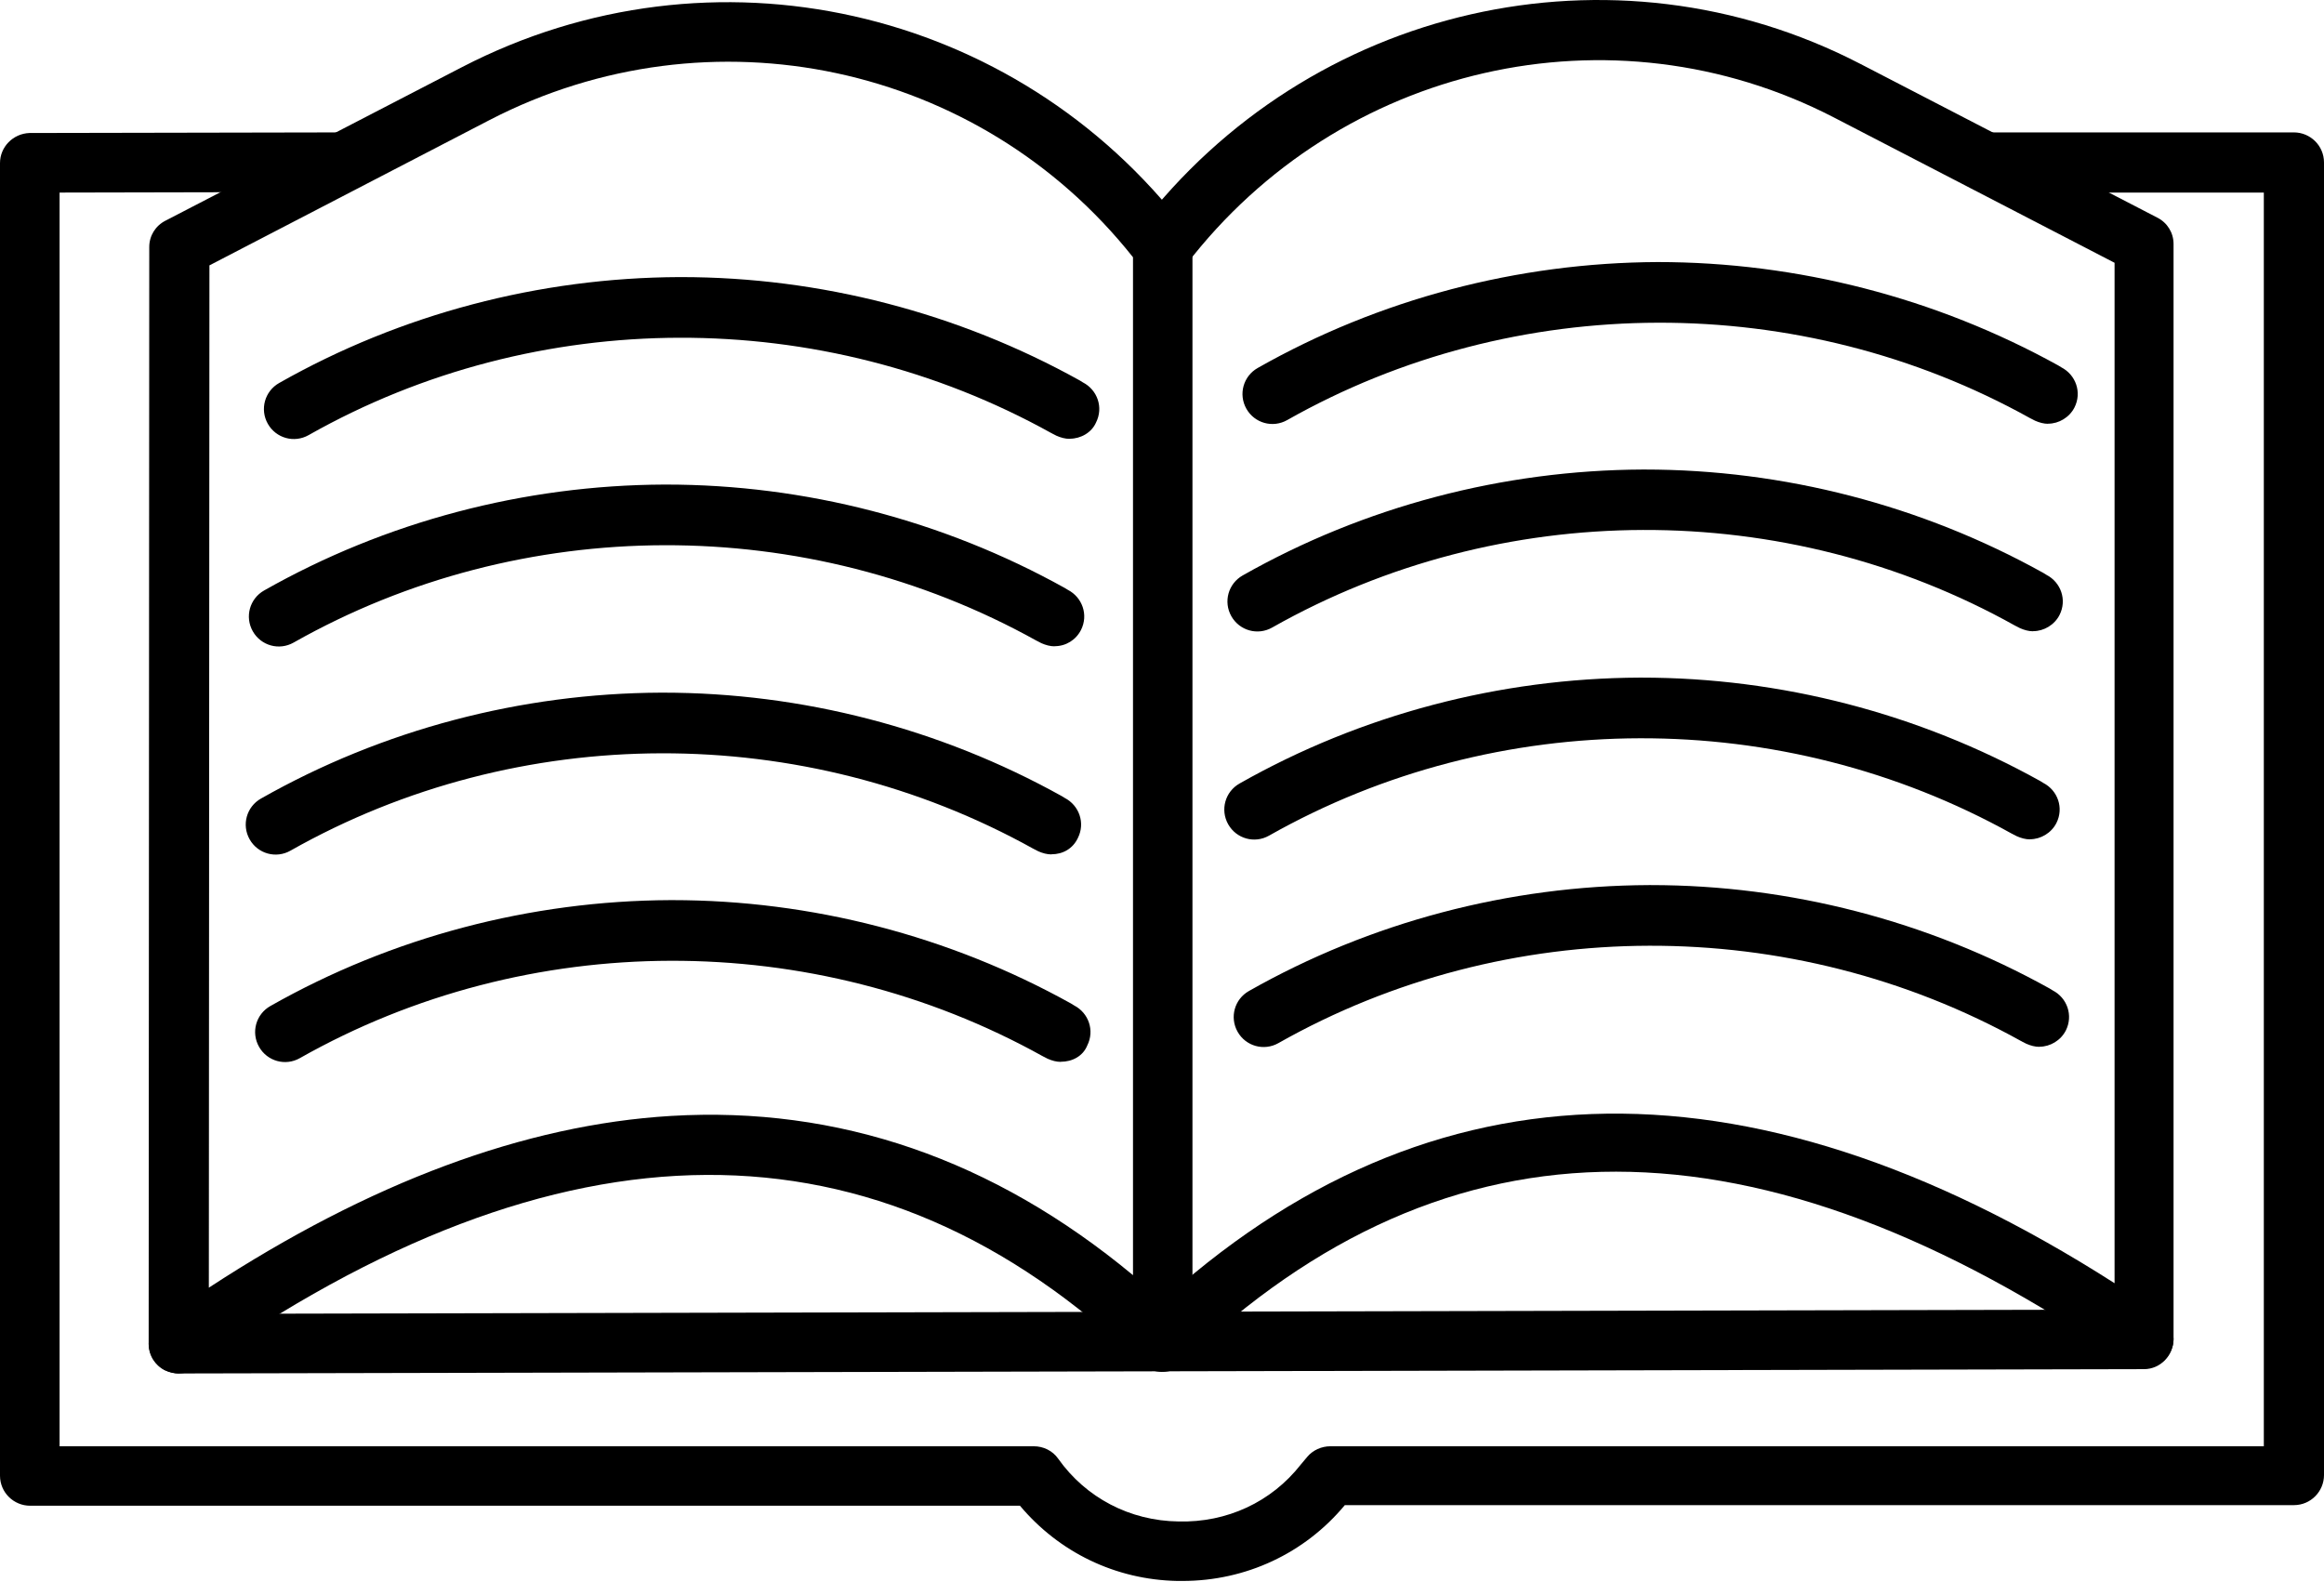
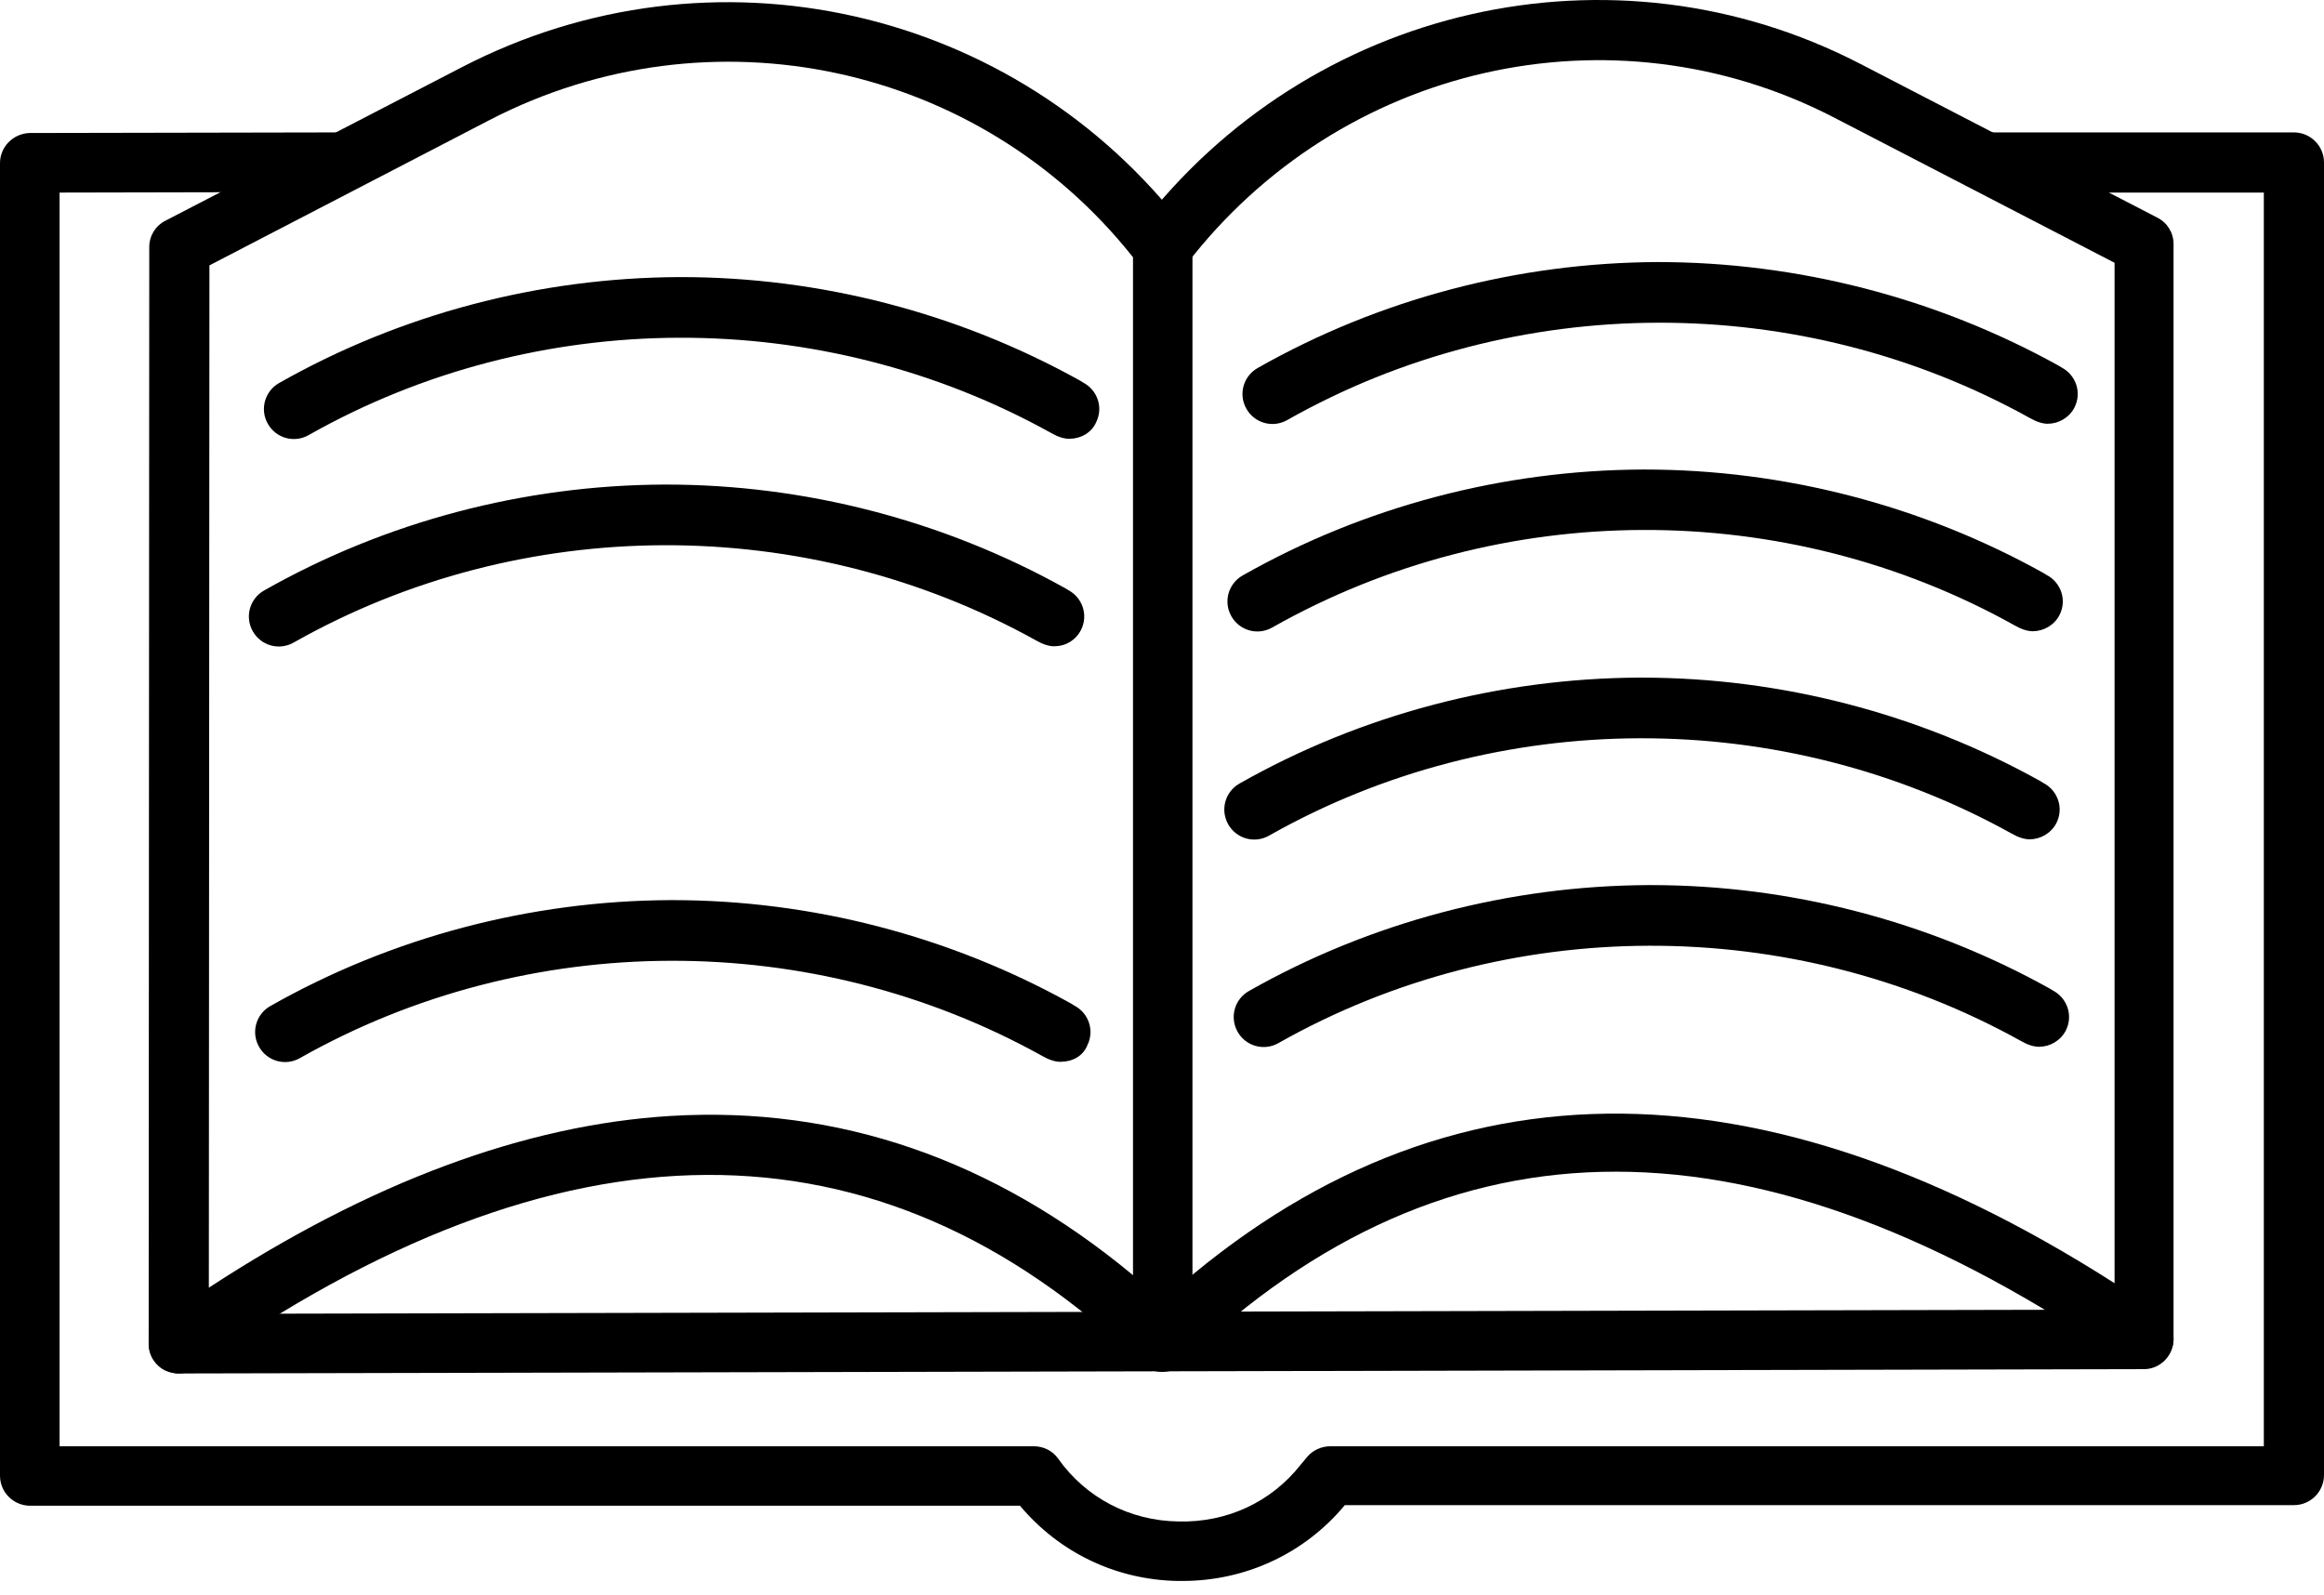
<svg xmlns="http://www.w3.org/2000/svg" width="102" height="70" viewBox="0 0 102 70" fill="none">
  <path fill-rule="evenodd" clip-rule="evenodd" d="M51.893 69.396H51.671C48.945 69.343 46.473 68.128 44.766 66.094H1.321C0.608 66.094 0 65.519 0 64.774V7.159C0 6.446 0.576 5.865 1.294 5.838L14.998 5.812C15.711 5.812 16.292 6.388 16.319 7.106C16.319 7.819 15.743 8.427 15.024 8.427L2.615 8.453V63.484H45.374C45.786 63.484 46.198 63.674 46.446 64.033C47.656 65.739 49.584 66.759 51.729 66.785C53.847 66.838 55.802 65.935 57.096 64.281L57.371 63.954C57.619 63.653 58.005 63.484 58.391 63.484H99.359V8.453H87.224C86.511 8.453 85.903 7.878 85.903 7.133C85.903 6.388 86.479 5.812 87.224 5.812H100.679C101.392 5.812 102 6.388 102 7.133V64.747C102 65.46 101.424 66.068 100.679 66.068H59.024C57.265 68.186 54.677 69.396 51.898 69.396L51.893 69.396Z" fill="black" />
  <path fill-rule="evenodd" clip-rule="evenodd" d="M7.845 60.289C7.655 60.289 7.433 60.236 7.238 60.152C6.799 59.93 6.525 59.492 6.525 58.995L6.551 10.843C6.551 10.346 6.826 9.908 7.264 9.686L20.281 2.945C31.232 -2.723 44.577 0.277 52.062 10.072C52.226 10.293 52.337 10.568 52.337 10.869V58.91C52.337 59.433 52.036 59.904 51.539 60.12C51.043 60.31 50.493 60.231 50.108 59.872C38.523 48.73 24.576 48.81 8.591 60.094C8.4 60.205 8.12 60.284 7.846 60.284L7.845 60.289ZM9.192 11.645L9.166 56.523C16.24 51.9 23.034 49.37 29.447 48.984C36.795 48.546 43.589 50.881 49.727 55.974V11.292C42.986 2.792 31.184 0.256 21.496 5.264L9.197 11.646L9.192 11.645Z" fill="black" />
  <path fill-rule="evenodd" clip-rule="evenodd" d="M51.042 60.178C50.683 60.178 50.355 60.041 50.107 59.766C49.611 59.243 49.637 58.419 50.134 57.923C62.131 46.422 76.494 45.899 92.808 56.327V11.535L80.484 5.153C70.742 0.118 58.803 2.844 52.062 11.619C51.623 12.195 50.794 12.306 50.218 11.867C49.642 11.429 49.531 10.599 49.97 10.024C57.455 0.229 70.799 -2.824 81.667 2.813L94.684 9.553C95.122 9.775 95.397 10.214 95.397 10.71V58.752C95.397 59.248 95.122 59.687 94.71 59.908C94.298 60.13 93.749 60.099 93.363 59.824C77.129 48.651 63.594 48.624 51.925 59.797C51.703 60.072 51.375 60.183 51.042 60.183L51.042 60.178Z" fill="black" />
  <path fill-rule="evenodd" clip-rule="evenodd" d="M7.845 60.289C7.132 60.289 6.551 59.714 6.525 58.995C6.525 58.282 7.101 57.674 7.819 57.674L94.076 57.484C94.789 57.484 95.37 58.06 95.397 58.778C95.397 59.492 94.821 60.099 94.102 60.099L7.845 60.289Z" fill="black" />
  <path fill-rule="evenodd" clip-rule="evenodd" d="M46.943 19.263C46.753 19.263 46.557 19.21 46.367 19.126L46.203 19.041C46.177 19.041 46.177 19.015 46.151 19.015C36.055 13.399 23.562 13.431 13.546 19.099C12.912 19.459 12.114 19.237 11.755 18.603C11.396 17.969 11.618 17.171 12.252 16.812C17.587 13.785 23.668 12.19 29.806 12.163H29.89C35.997 12.163 42.051 13.732 47.392 16.701L47.529 16.786C48.163 17.113 48.438 17.884 48.105 18.545C47.914 18.983 47.444 19.258 46.948 19.258L46.943 19.263Z" fill="black" />
  <path fill-rule="evenodd" clip-rule="evenodd" d="M46.283 28.37C46.093 28.37 45.898 28.317 45.707 28.233L45.544 28.148C45.517 28.148 45.517 28.122 45.491 28.122C35.395 22.506 22.902 22.538 12.886 28.206C12.252 28.566 11.454 28.344 11.095 27.71C10.736 27.076 10.958 26.278 11.592 25.919C16.927 22.892 23.008 21.296 29.146 21.27H29.23C35.337 21.27 41.391 22.839 46.731 25.808L46.869 25.892C47.503 26.22 47.778 26.991 47.445 27.652C47.223 28.09 46.784 28.365 46.288 28.365L46.283 28.37Z" fill="black" />
-   <path fill-rule="evenodd" clip-rule="evenodd" d="M46.145 37.504C45.955 37.504 45.76 37.451 45.569 37.367L45.406 37.282C45.379 37.282 45.379 37.256 45.353 37.256C35.257 31.64 22.764 31.672 12.748 37.34C12.114 37.7 11.316 37.478 10.957 36.844C10.598 36.21 10.82 35.412 11.454 35.053C16.789 32.026 22.87 30.43 29.008 30.404H29.092C35.199 30.404 41.253 31.973 46.594 34.942L46.731 35.026C47.365 35.354 47.64 36.125 47.307 36.786C47.085 37.256 46.646 37.499 46.15 37.499L46.145 37.504Z" fill="black" />
  <path fill-rule="evenodd" clip-rule="evenodd" d="M46.558 46.611C46.367 46.611 46.172 46.558 45.982 46.474L45.818 46.389C45.792 46.389 45.792 46.363 45.765 46.363C35.67 40.747 23.176 40.779 13.16 46.447C12.527 46.807 11.729 46.585 11.37 45.951C11.01 45.317 11.232 44.519 11.866 44.16C17.202 41.133 23.282 39.538 29.42 39.511H29.505C35.612 39.511 41.666 41.08 47.006 44.049L47.143 44.134C47.777 44.461 48.052 45.232 47.719 45.893C47.529 46.363 47.059 46.606 46.562 46.606L46.558 46.611Z" fill="black" />
  <path fill-rule="evenodd" clip-rule="evenodd" d="M89.892 18.603C89.702 18.603 89.507 18.55 89.317 18.466L89.153 18.381C89.126 18.381 89.126 18.355 89.1 18.355C79.005 12.739 66.511 12.771 56.495 18.439C55.861 18.799 55.063 18.577 54.704 17.943C54.345 17.309 54.567 16.511 55.201 16.152C60.536 13.125 66.617 11.529 72.755 11.503C78.888 11.503 84.969 13.072 90.336 16.041L90.473 16.125C91.107 16.453 91.382 17.224 91.049 17.885C90.827 18.323 90.362 18.598 89.892 18.598L89.892 18.603Z" fill="black" />
  <path fill-rule="evenodd" clip-rule="evenodd" d="M89.232 27.71C89.042 27.71 88.847 27.657 88.657 27.573L88.493 27.488C88.466 27.488 88.466 27.462 88.44 27.462C78.345 21.82 65.851 21.878 55.835 27.546C55.201 27.906 54.404 27.684 54.044 27.05C53.685 26.416 53.907 25.618 54.541 25.259C59.877 22.232 65.957 20.637 72.095 20.61H72.18C78.286 20.61 84.341 22.179 89.681 25.148L89.818 25.233C90.452 25.56 90.727 26.331 90.394 26.992C90.172 27.43 89.707 27.705 89.237 27.705L89.232 27.71Z" fill="black" />
  <path fill-rule="evenodd" clip-rule="evenodd" d="M89.094 36.844C88.904 36.844 88.709 36.791 88.519 36.707L88.355 36.622C88.329 36.622 88.329 36.596 88.302 36.596C78.207 30.98 65.713 31.012 55.697 36.681C55.063 37.04 54.266 36.818 53.906 36.184C53.547 35.55 53.769 34.752 54.403 34.393C59.739 31.366 65.819 29.771 71.957 29.744H72.042C78.148 29.744 84.203 31.313 89.543 34.282L89.68 34.367C90.314 34.694 90.589 35.466 90.256 36.126C90.034 36.564 89.569 36.839 89.099 36.839L89.094 36.844Z" fill="black" />
  <path fill-rule="evenodd" clip-rule="evenodd" d="M89.507 45.951C89.317 45.951 89.121 45.898 88.931 45.814L88.767 45.729C88.741 45.729 88.741 45.703 88.715 45.703C78.619 40.087 66.126 40.119 56.11 45.787C55.476 46.147 54.678 45.925 54.319 45.291C53.96 44.657 54.181 43.859 54.816 43.5C60.151 40.473 66.232 38.877 72.37 38.851H72.454C78.561 38.851 84.615 40.42 89.955 43.389L90.093 43.474C90.727 43.801 91.001 44.572 90.669 45.233C90.447 45.671 89.982 45.946 89.512 45.946L89.507 45.951Z" fill="black" />
</svg>